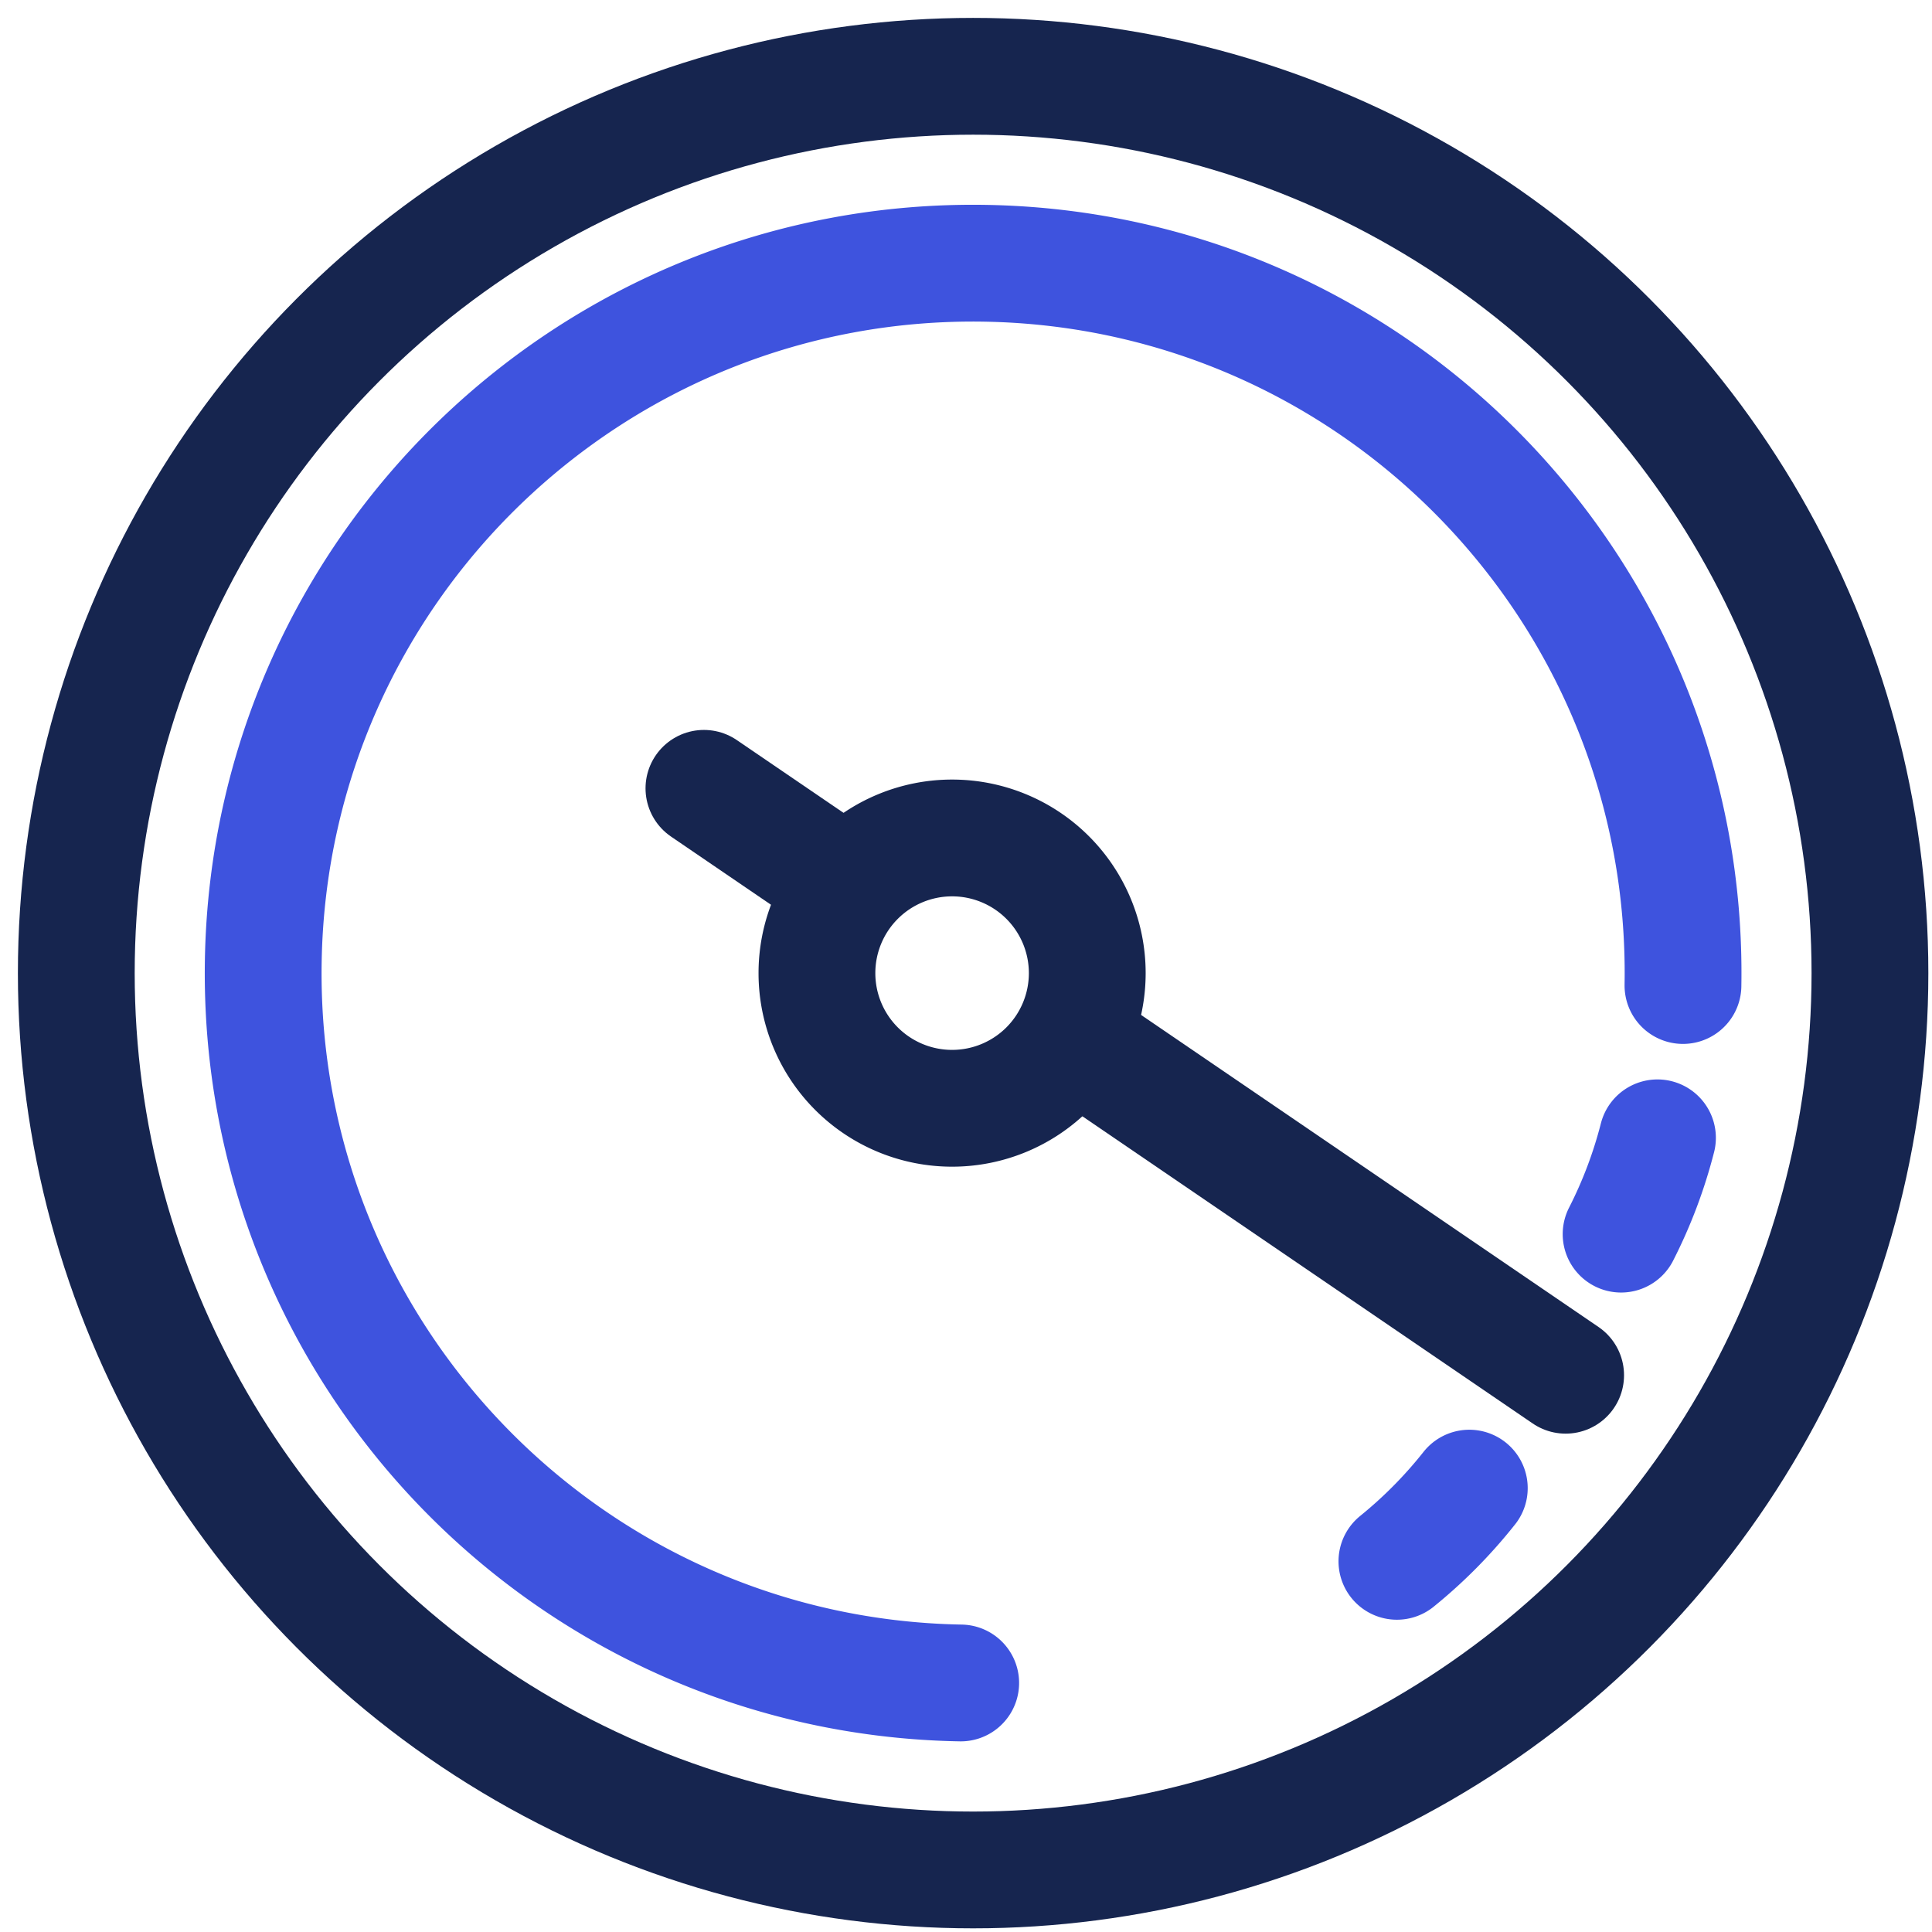
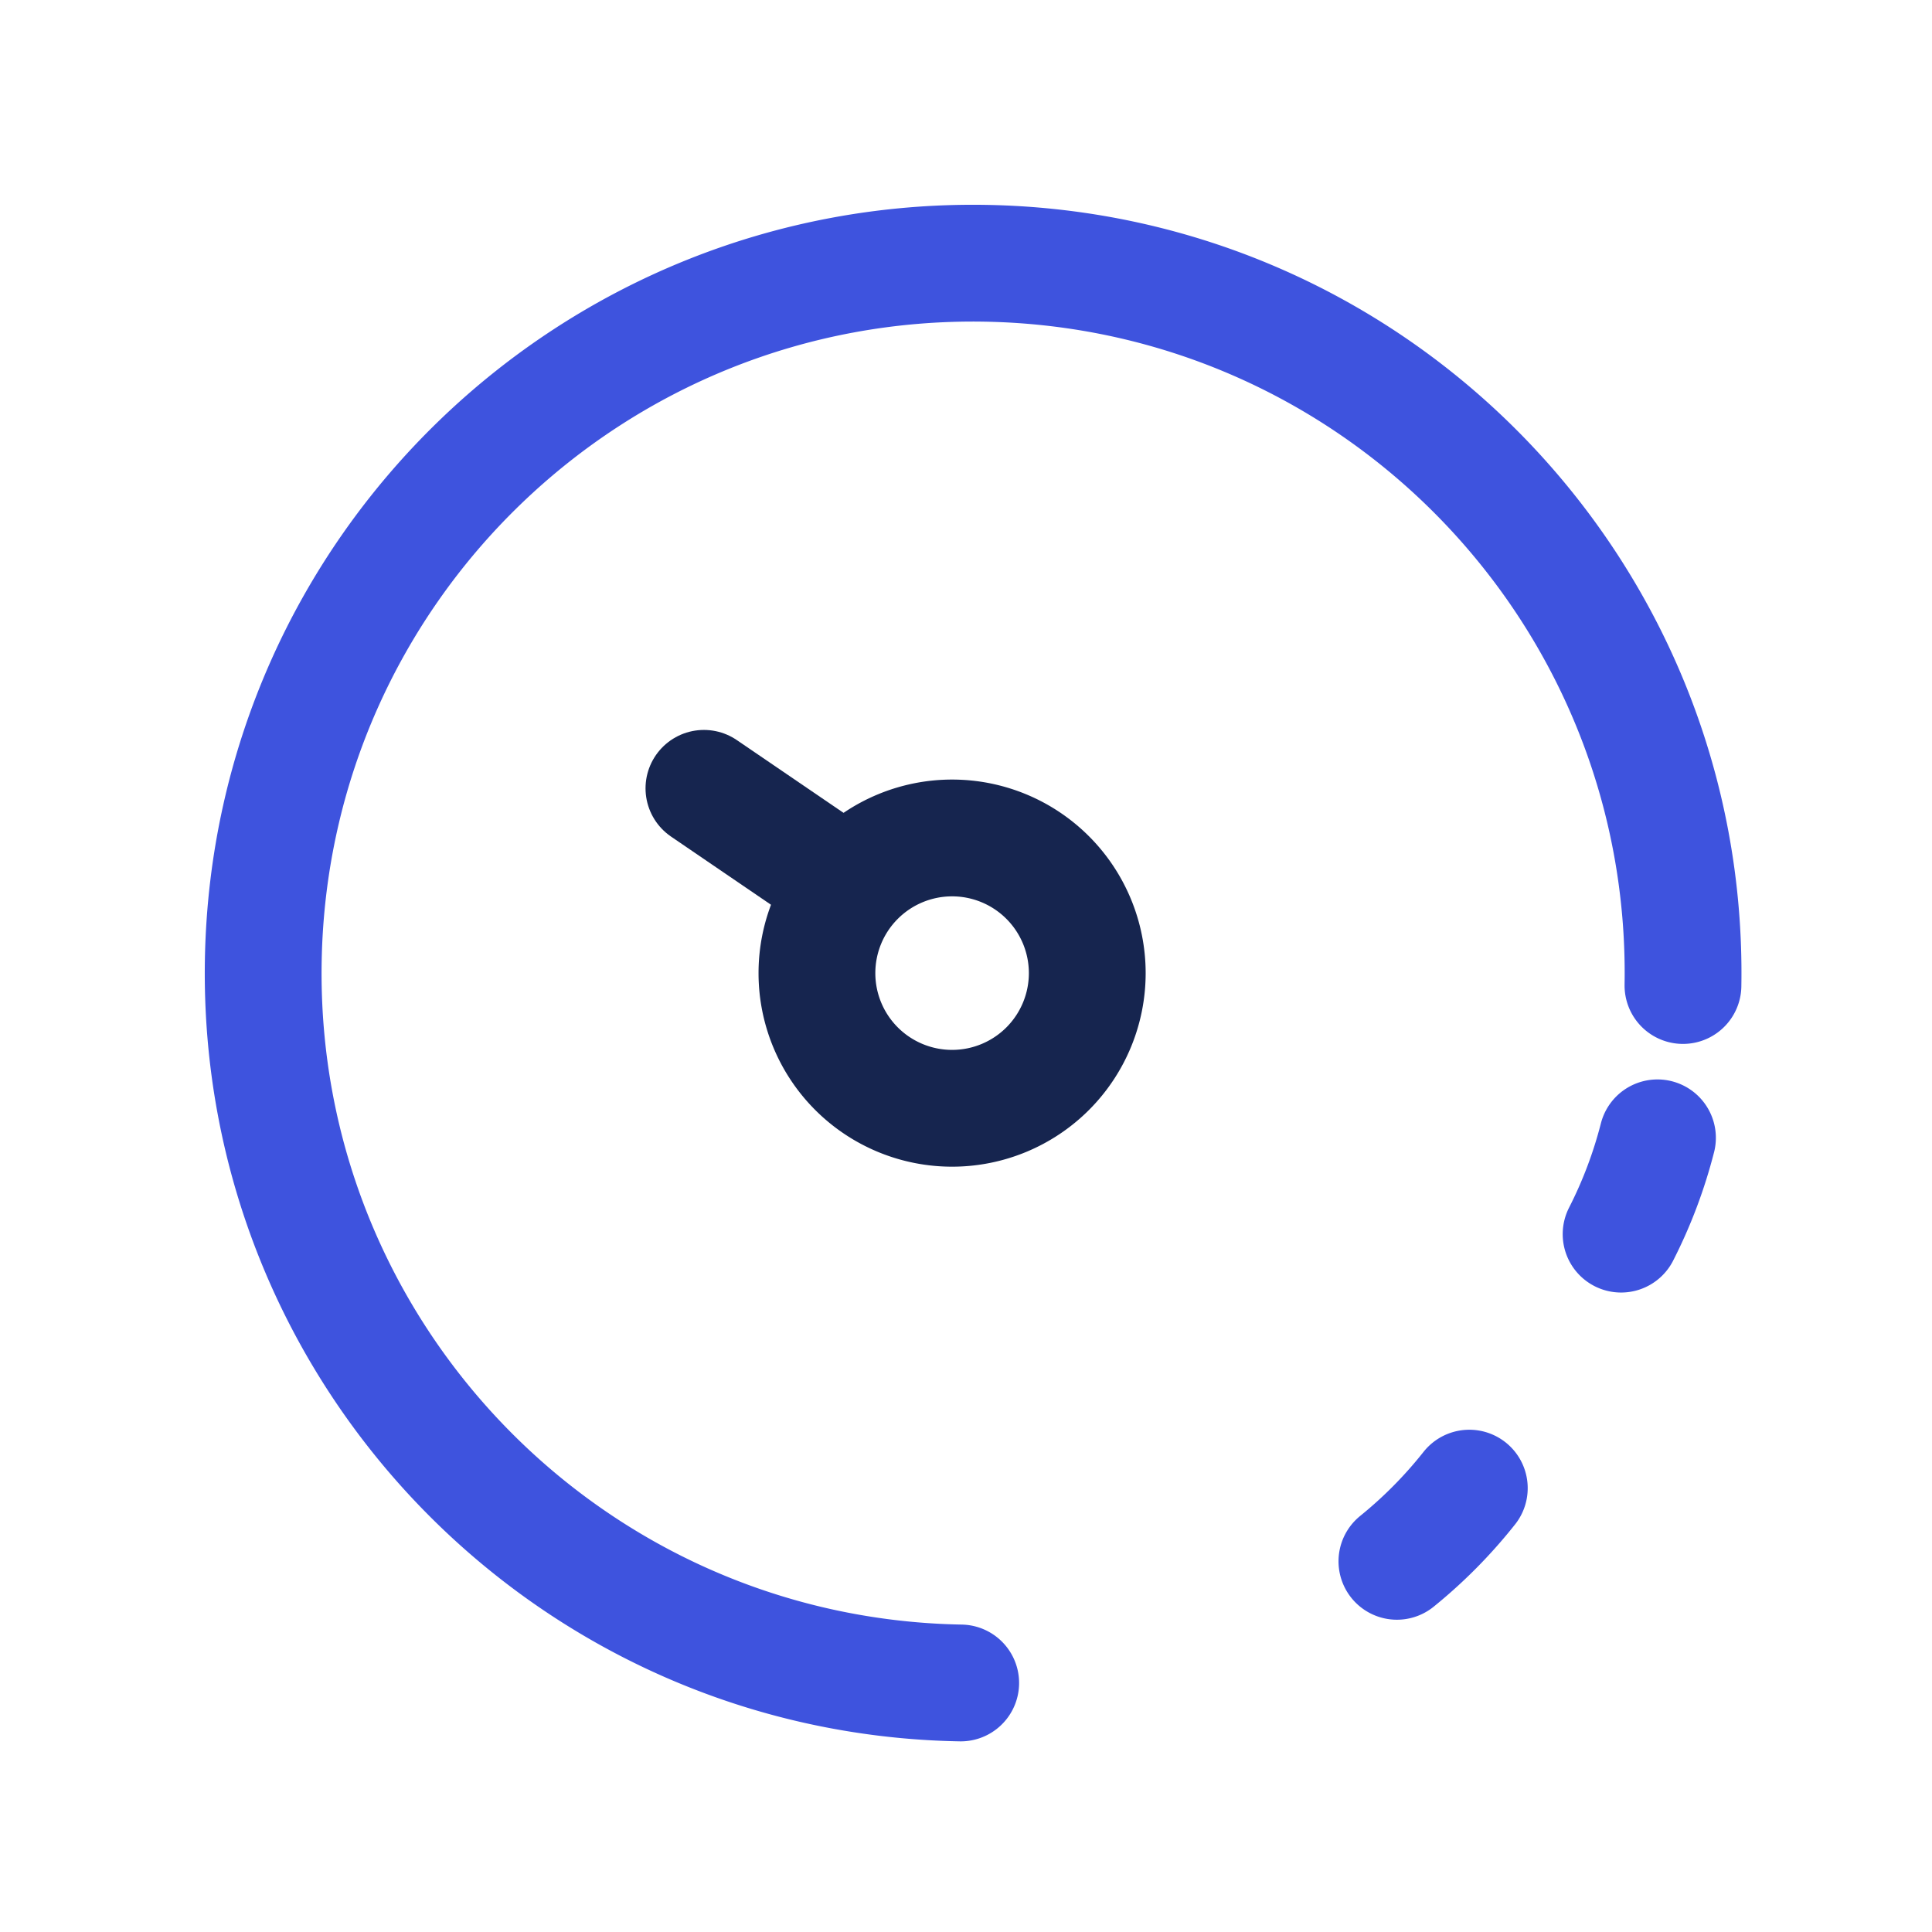
<svg xmlns="http://www.w3.org/2000/svg" width="51" height="51" viewBox="0 0 51 51">
  <g fill="none" fill-rule="evenodd" stroke-width="3.083">
-     <circle cx="25.688" cy="25.688" r="23.674" stroke="#16254F" />
    <path stroke="#3E53DE" stroke-linecap="round" d="M44.426 26.015c.18-10.349-8.062-18.884-18.41-19.065C15.665 6.77 7.13 15.012 6.95 25.36c-.18 10.35 8.062 18.885 18.41 19.066M36.875 41.215a12.336 12.336 0 0 0 1.911-1.932M42.793 32.578c.419-.821.737-1.672.96-2.542" />
-     <path stroke="#16254F" stroke-linecap="round" stroke-linejoin="round" d="M18.582 20.81l3.175 2.165m7.337 4.982l1.865 1.272 10.37 7.074" />
+     <path stroke="#16254F" stroke-linecap="round" stroke-linejoin="round" d="M18.582 20.81l3.175 2.165m7.337 4.982" />
    <path stroke="#16254F" d="M25.133 29.256a3.568 3.568 0 1 0 0-7.136 3.568 3.568 0 0 0 0 7.136z" />
  </g>
</svg>